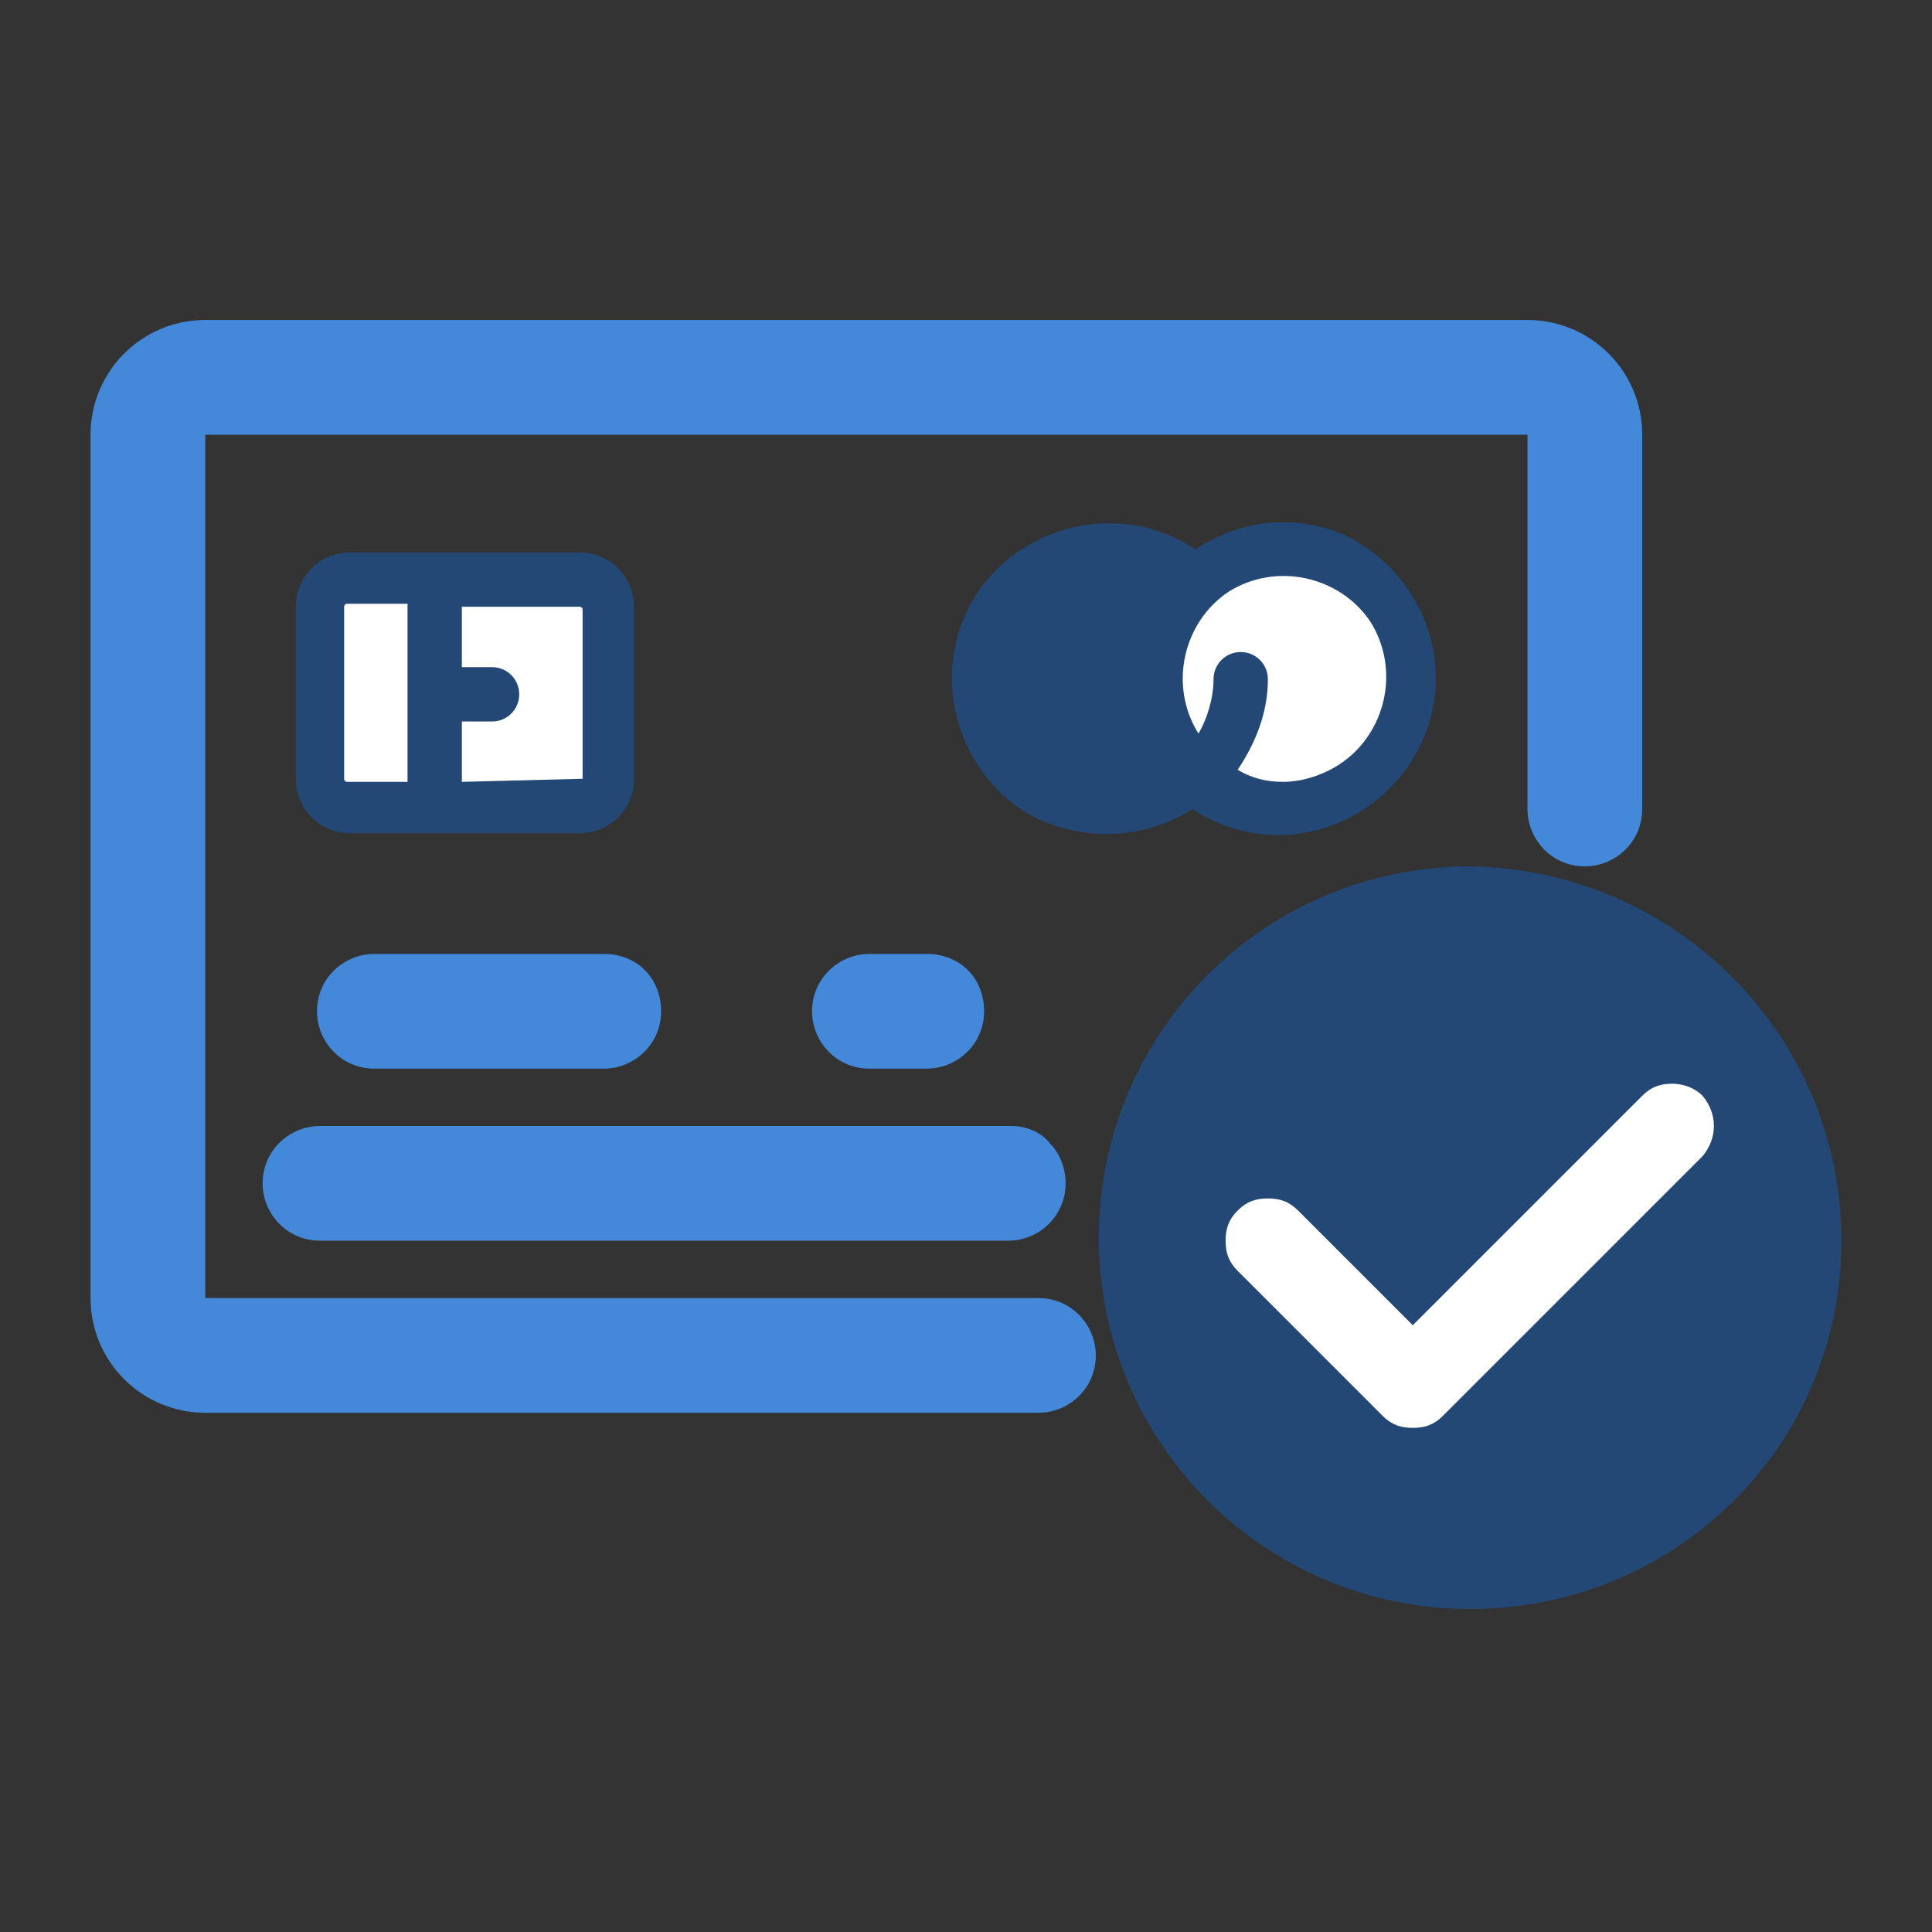
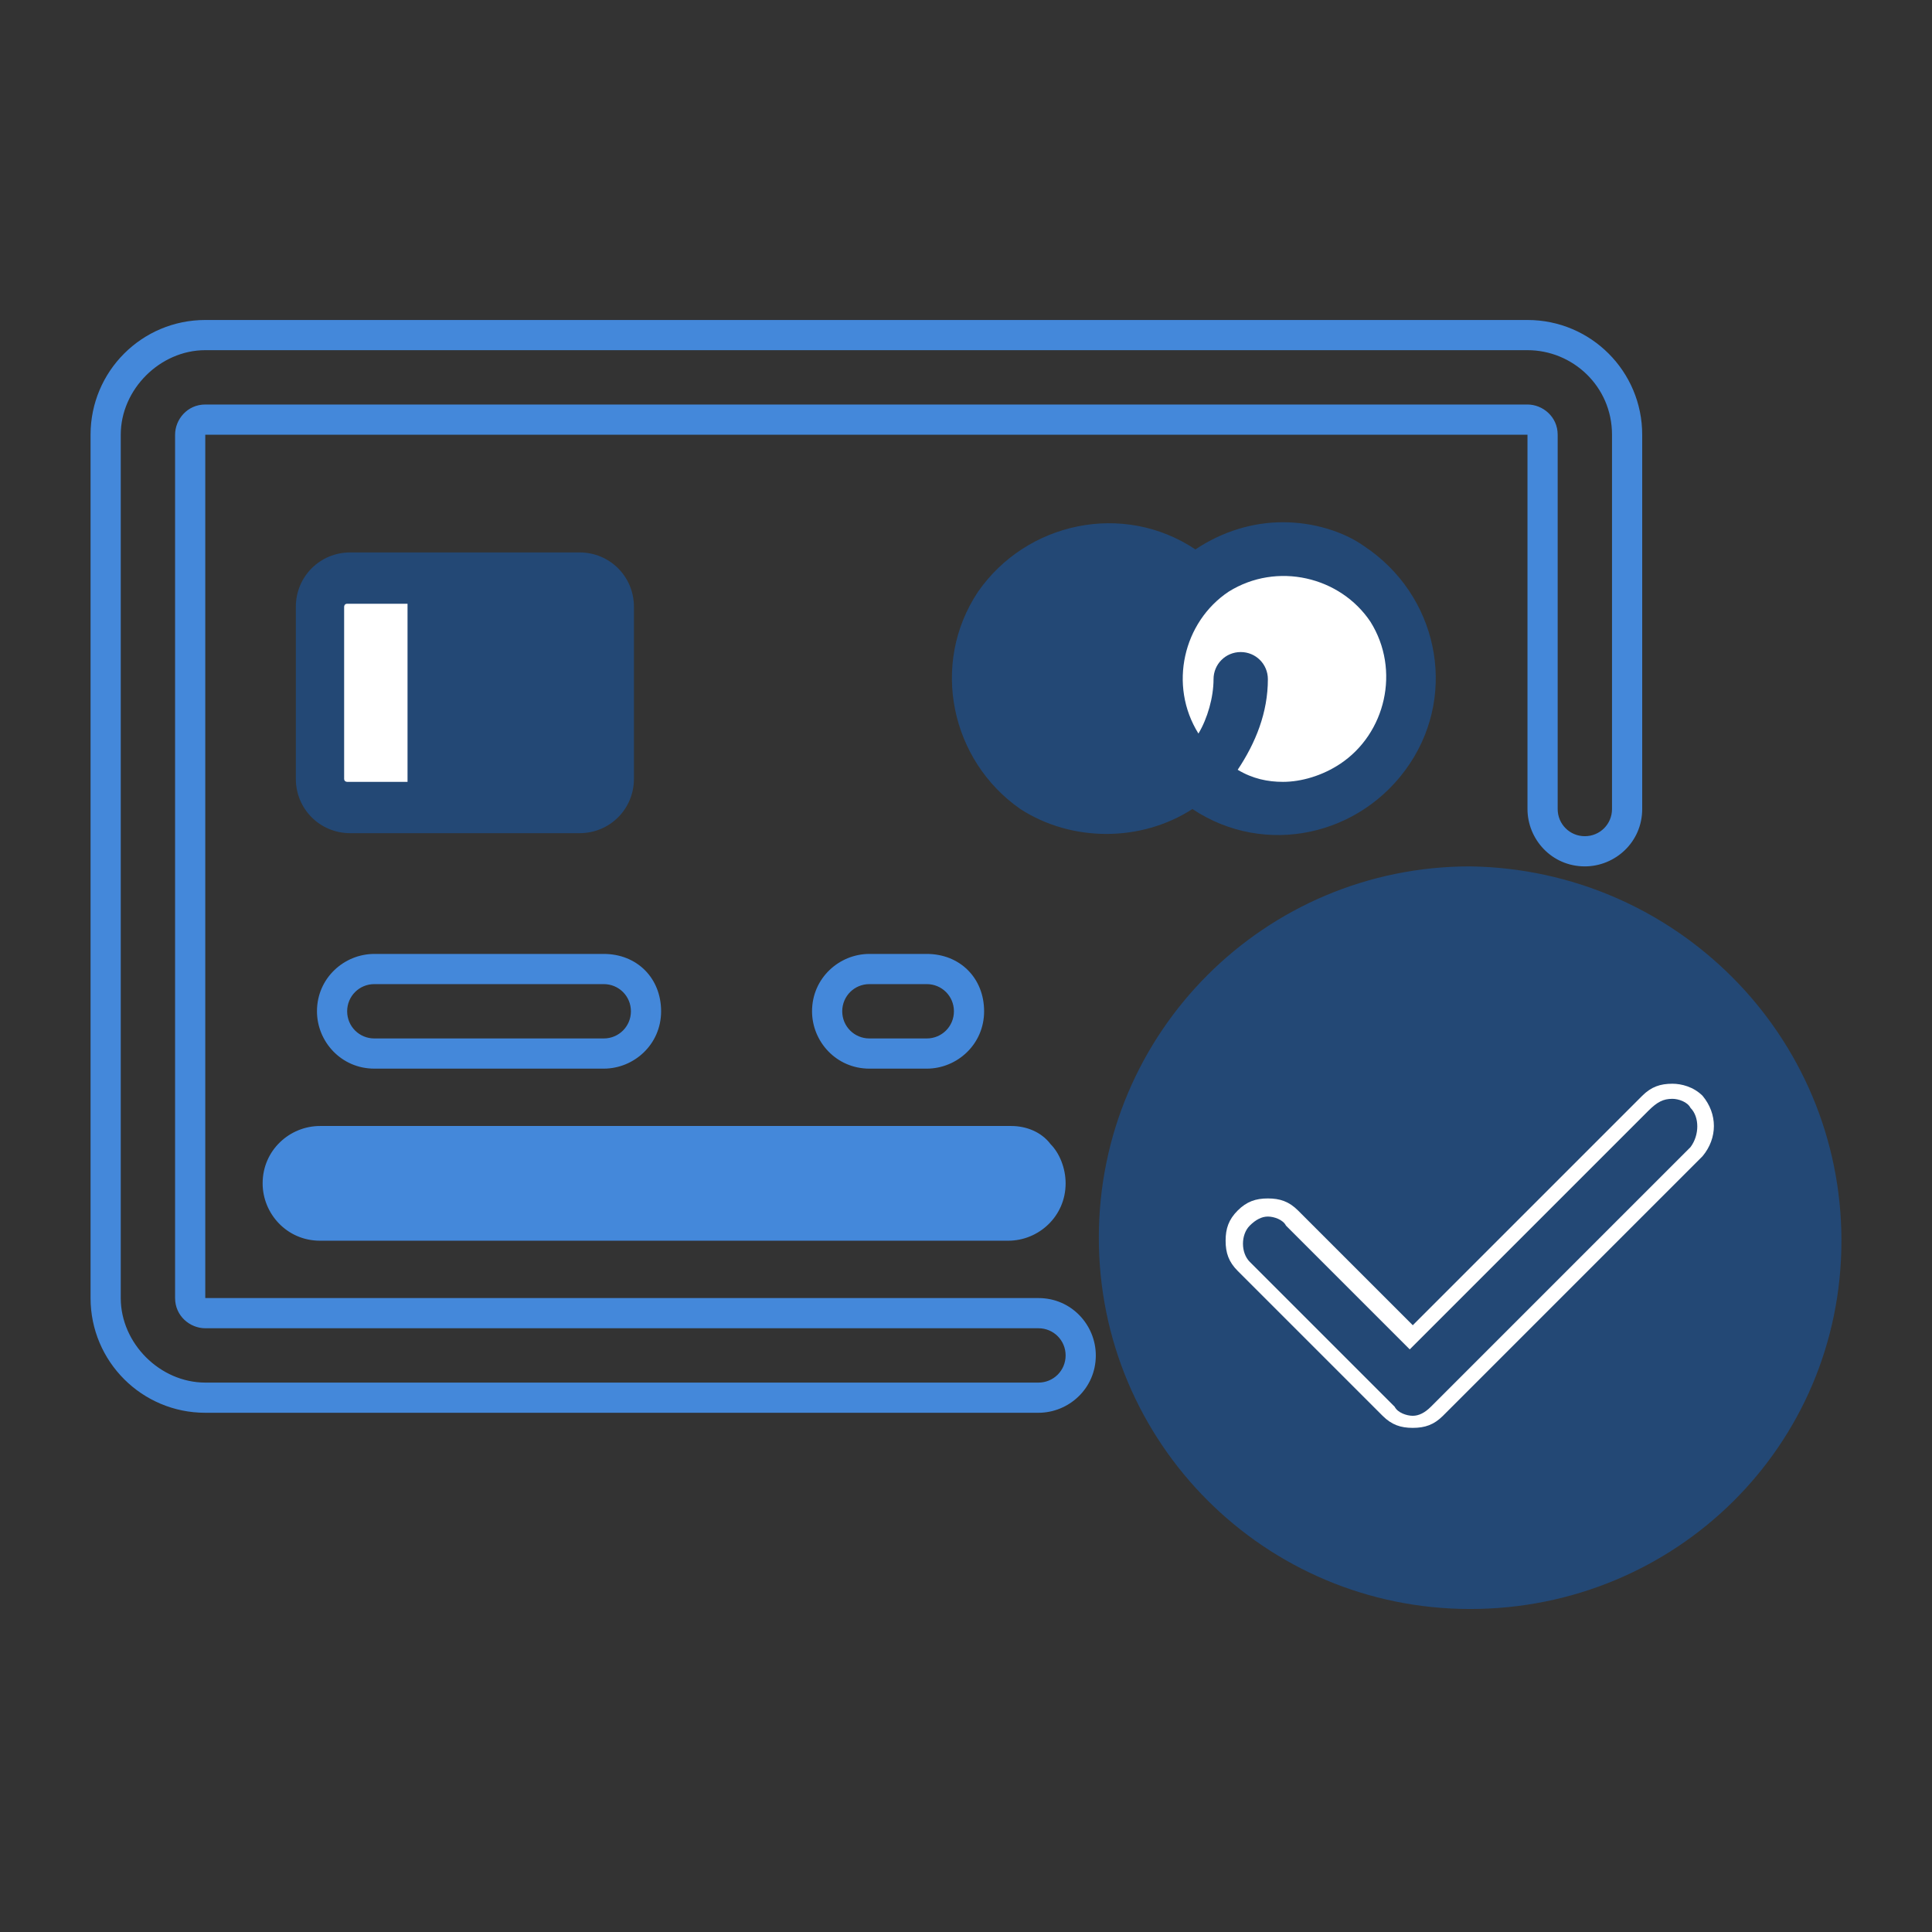
<svg xmlns="http://www.w3.org/2000/svg" version="1.1" id="Layer_1" x="0px" y="0px" viewBox="0 0 64 64" style="enable-background:new 0 0 64 64;" xml:space="preserve">
  <rect x="0" y="0" width="64" height="64" fill="#333333" stroke="none" />
  <style type="text/css"> .st0{fill:#4488DA;} .st1{fill:#234875;} .st2{fill:#FFFFFF;} </style>
  <g>
    <g>
-       <path class="st0" d="M6.8,46.3c-1.8,0-3.3-1.5-3.3-3.3V14.4c0-1.8,1.5-3.3,3.3-3.3h43.8c1.8,0,3.3,1.5,3.3,3.3v12.4 c0,0.8-0.6,1.4-1.4,1.4s-1.4-0.6-1.4-1.4V14.4c0-0.3-0.2-0.5-0.5-0.5H6.8c-0.3,0-0.5,0.2-0.5,0.5V43c0,0.3,0.2,0.5,0.5,0.5h27.6 c0.8,0,1.4,0.6,1.4,1.4c0,0.8-0.6,1.4-1.4,1.4H6.8z" />
      <path class="st0" d="M50.6,11.6c1.5,0,2.8,1.2,2.8,2.8v12.4c0,0.5-0.4,0.9-0.9,0.9c-0.5,0-0.9-0.4-0.9-0.9V14.4c0-0.6-0.5-1-1-1 H6.8c-0.6,0-1,0.5-1,1V43c0,0.6,0.5,1,1,1h27.6c0.5,0,0.9,0.4,0.9,0.9s-0.4,0.9-0.9,0.9H6.8C5.3,45.8,4,44.5,4,43V14.4 c0-1.5,1.3-2.8,2.8-2.8H50.6 M50.6,10.6H6.8c-2.1,0-3.8,1.7-3.8,3.8V43c0,2.1,1.7,3.8,3.8,3.8h27.6c1,0,1.9-0.8,1.9-1.9 c0-1-0.8-1.9-1.9-1.9H6.8l0-28.6l43.8,0l0,12.4c0,1,0.8,1.9,1.9,1.9c1,0,1.9-0.8,1.9-1.9V14.4C54.4,12.3,52.7,10.6,50.6,10.6 L50.6,10.6z" />
    </g>
    <path class="st1" d="M48.7,28.7c-6.8,0-12.3,5.5-12.3,12.3c0,6.8,5.5,12.3,12.3,12.3S61,47.9,61,41.1C61,34.3,55.5,28.8,48.7,28.7 L48.7,28.7z" />
    <path class="st1" d="M19.2,18.3h-7.6c-1,0-1.8,0.8-1.8,1.8v5.7c0,1,0.8,1.8,1.8,1.8h7.6c1,0,1.8-0.8,1.8-1.8v-5.7 C21,19.1,20.2,18.3,19.2,18.3z" />
    <path class="st2" d="M13.5,25.9h-2c0,0-0.1,0-0.1-0.1v-5.7c0,0,0-0.1,0.1-0.1h2V25.9z" />
-     <path class="st2" d="M19.2,25.8C19.2,25.9,19.2,25.9,19.2,25.8l-3.9,0.1v-2h1c0.5,0,0.9-0.4,0.9-0.9s-0.4-0.9-0.9-0.9h-1v-2h3.9 c0,0,0.1,0,0.1,0.1V25.8z" />
    <path class="st1" d="M42.5,17.3c-1,0-2,0.3-2.9,0.9c-2.4-1.6-5.6-0.9-7.2,1.4c-1.6,2.4-0.9,5.6,1.4,7.2c1.7,1.1,4,1.1,5.7,0 c2.4,1.6,5.6,0.9,7.2-1.5c1.6-2.4,0.9-5.6-1.5-7.2C44.5,17.6,43.5,17.3,42.5,17.3L42.5,17.3z" />
    <path class="st2" d="M42.5,25.9c-0.5,0-1-0.1-1.5-0.4c0.6-0.9,1-1.9,1-3c0-0.5-0.4-0.9-0.9-0.9c-0.5,0-0.9,0.4-0.9,0.9 c0,0.6-0.2,1.3-0.5,1.8c-1-1.6-0.5-3.7,1-4.7c1.6-1,3.7-0.5,4.7,1c1,1.6,0.5,3.7-1,4.7C43.8,25.7,43.1,25.9,42.5,25.9L42.5,25.9z" />
    <g>
-       <path class="st0" d="M12.4,34.8c-0.8,0-1.4-0.6-1.4-1.4c0-0.8,0.6-1.4,1.4-1.4H20c0.8,0,1.4,0.6,1.4,1.4c0,0.8-0.6,1.4-1.4,1.4 H12.4z" />
      <path class="st0" d="M20,32.6c0.5,0,0.9,0.4,0.9,0.9c0,0.5-0.4,0.9-0.9,0.9h-7.6c-0.5,0-0.9-0.4-0.9-0.9c0-0.5,0.4-0.9,0.9-0.9H20 L20,32.6 M20,31.6L20,31.6h-7.6c-1,0-1.9,0.8-1.9,1.9c0,1,0.8,1.9,1.9,1.9H20c1,0,1.9-0.8,1.9-1.9C21.9,32.4,21.1,31.6,20,31.6 L20,31.6z" />
    </g>
    <g>
      <path class="st0" d="M10.6,40.5c-0.8,0-1.4-0.6-1.4-1.4s0.6-1.4,1.4-1.4h22.9c0.4,0,0.7,0.1,1,0.4c0.3,0.3,0.4,0.6,0.4,1 c0,0.8-0.6,1.4-1.4,1.4H10.6z" />
      <path class="st0" d="M33.5,38.3c0.5,0,0.9,0.4,0.9,0.9c0,0.5-0.4,0.9-0.9,0.9H10.6c-0.5,0-0.9-0.4-0.9-0.9c0-0.5,0.4-0.9,0.9-0.9 H33.5 M33.5,37.3H10.6c-1,0-1.9,0.8-1.9,1.9c0,1,0.8,1.9,1.9,1.9h22.8c1,0,1.9-0.8,1.9-1.9c0-0.5-0.2-1-0.5-1.3 C34.5,37.5,34,37.3,33.5,37.3L33.5,37.3z" />
    </g>
    <g>
-       <path class="st0" d="M28.8,34.8c-0.8,0-1.4-0.6-1.4-1.4c0-0.8,0.6-1.4,1.4-1.4h1.9c0.8,0,1.4,0.6,1.4,1.4c0,0.8-0.6,1.4-1.4,1.4 H28.8z" />
      <path class="st0" d="M30.7,32.6c0.5,0,0.9,0.4,0.9,0.9c0,0.5-0.4,0.9-0.9,0.9h-1.9c-0.5,0-0.9-0.4-0.9-0.9c0-0.5,0.4-0.9,0.9-0.9 H30.7L30.7,32.6 M30.7,31.6L30.7,31.6h-1.9c-1,0-1.9,0.8-1.9,1.9c0,1,0.8,1.9,1.9,1.9h1.9c1,0,1.9-0.8,1.9-1.9 C32.6,32.4,31.8,31.6,30.7,31.6L30.7,31.6z" />
    </g>
    <g>
-       <path class="st2" d="M46.8,47c-0.3,0-0.6-0.1-0.8-0.3l-4.8-4.8c-0.2-0.2-0.3-0.5-0.3-0.8s0.1-0.6,0.3-0.8c0.2-0.2,0.5-0.3,0.8-0.3 c0.3,0,0.6,0.1,0.8,0.3l4,4l7.8-7.8c0.2-0.2,0.5-0.3,0.8-0.3c0.3,0,0.6,0.1,0.8,0.3c0.4,0.4,0.4,1.2,0,1.6l-8.6,8.6 C47.4,46.8,47.1,47,46.8,47z" />
      <path class="st2" d="M55.4,36.4c0.2,0,0.5,0.1,0.6,0.3c0.3,0.3,0.3,0.9,0,1.3l-8.6,8.6c-0.2,0.2-0.4,0.3-0.6,0.3 c-0.2,0-0.5-0.1-0.6-0.3l-4.8-4.8c-0.3-0.3-0.3-0.9,0-1.2c0.2-0.2,0.4-0.3,0.6-0.3c0.2,0,0.5,0.1,0.6,0.3l4.1,4.1l7.9-7.9 C54.9,36.5,55.1,36.4,55.4,36.4 M55.4,35.9c-0.4,0-0.7,0.1-1,0.4l-7.6,7.6L43,40.1c-0.3-0.3-0.6-0.4-1-0.4c-0.4,0-0.7,0.1-1,0.4 c-0.3,0.3-0.4,0.6-0.4,1c0,0.4,0.1,0.7,0.4,1l4.8,4.8c0.3,0.3,0.6,0.4,1,0.4c0.4,0,0.7-0.1,1-0.4l8.6-8.6c0.5-0.6,0.5-1.4,0-2 C56.1,36,55.7,35.9,55.4,35.9L55.4,35.9z" />
    </g>
  </g>
</svg>